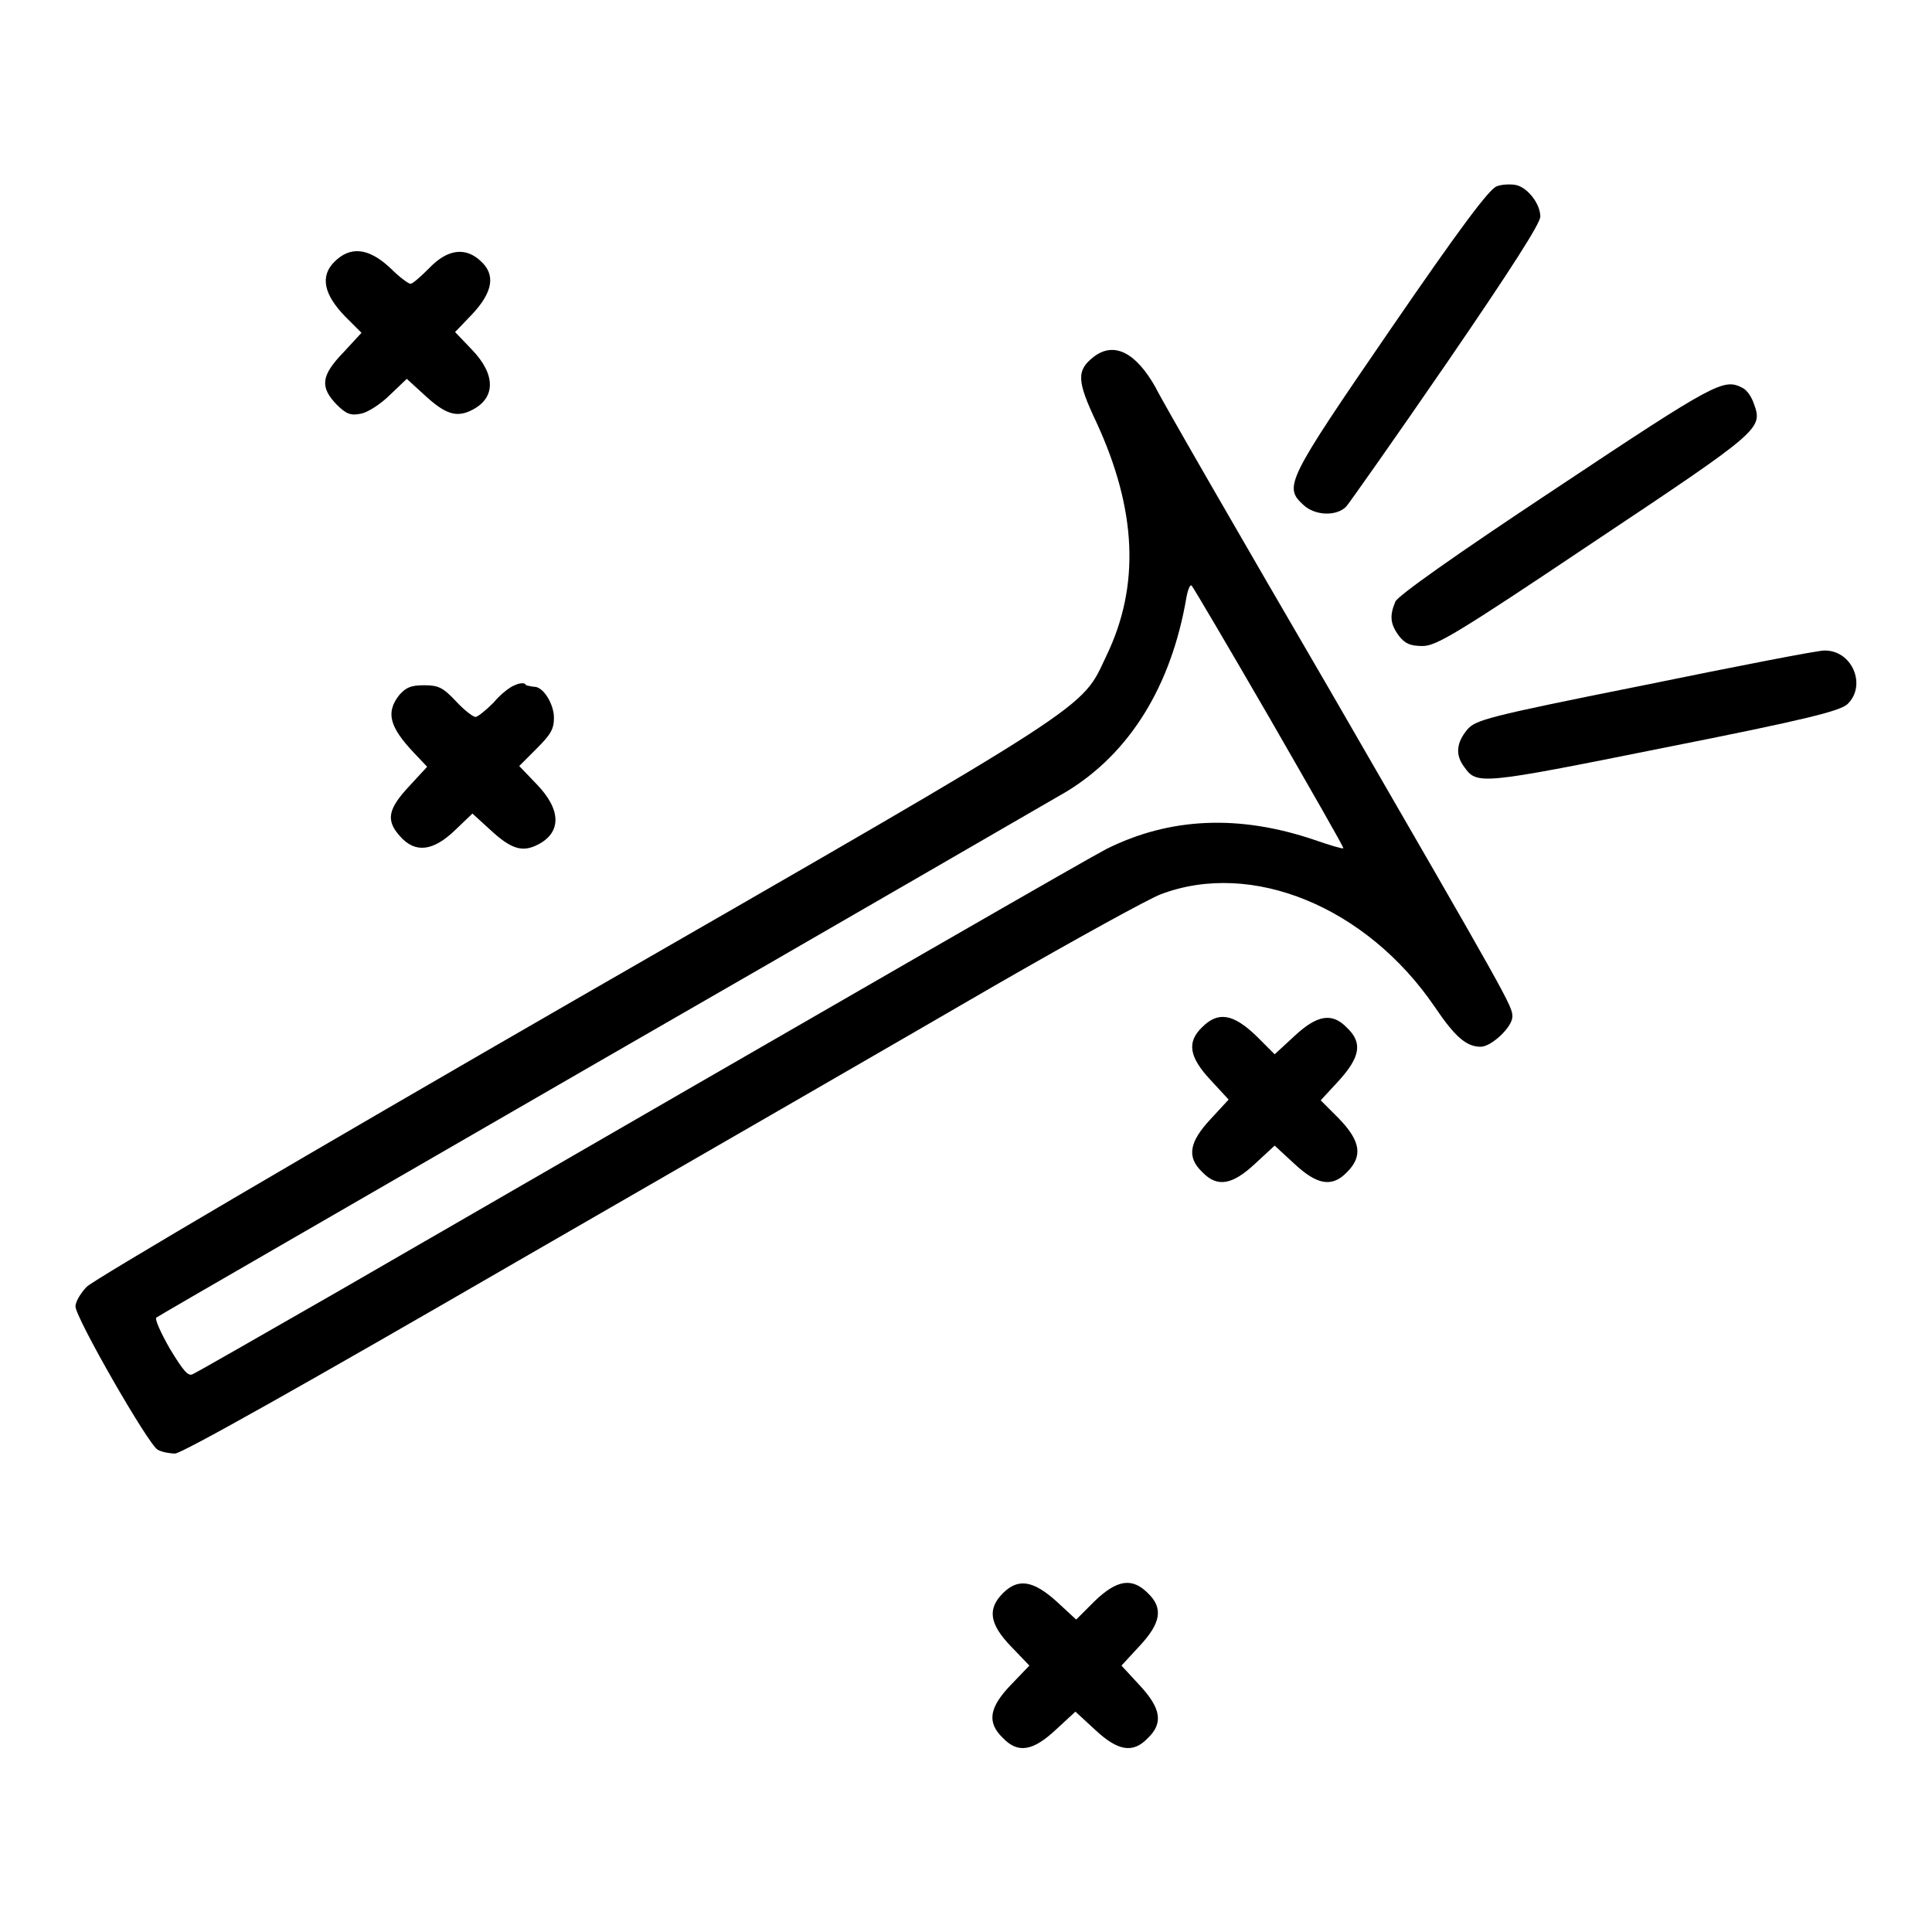
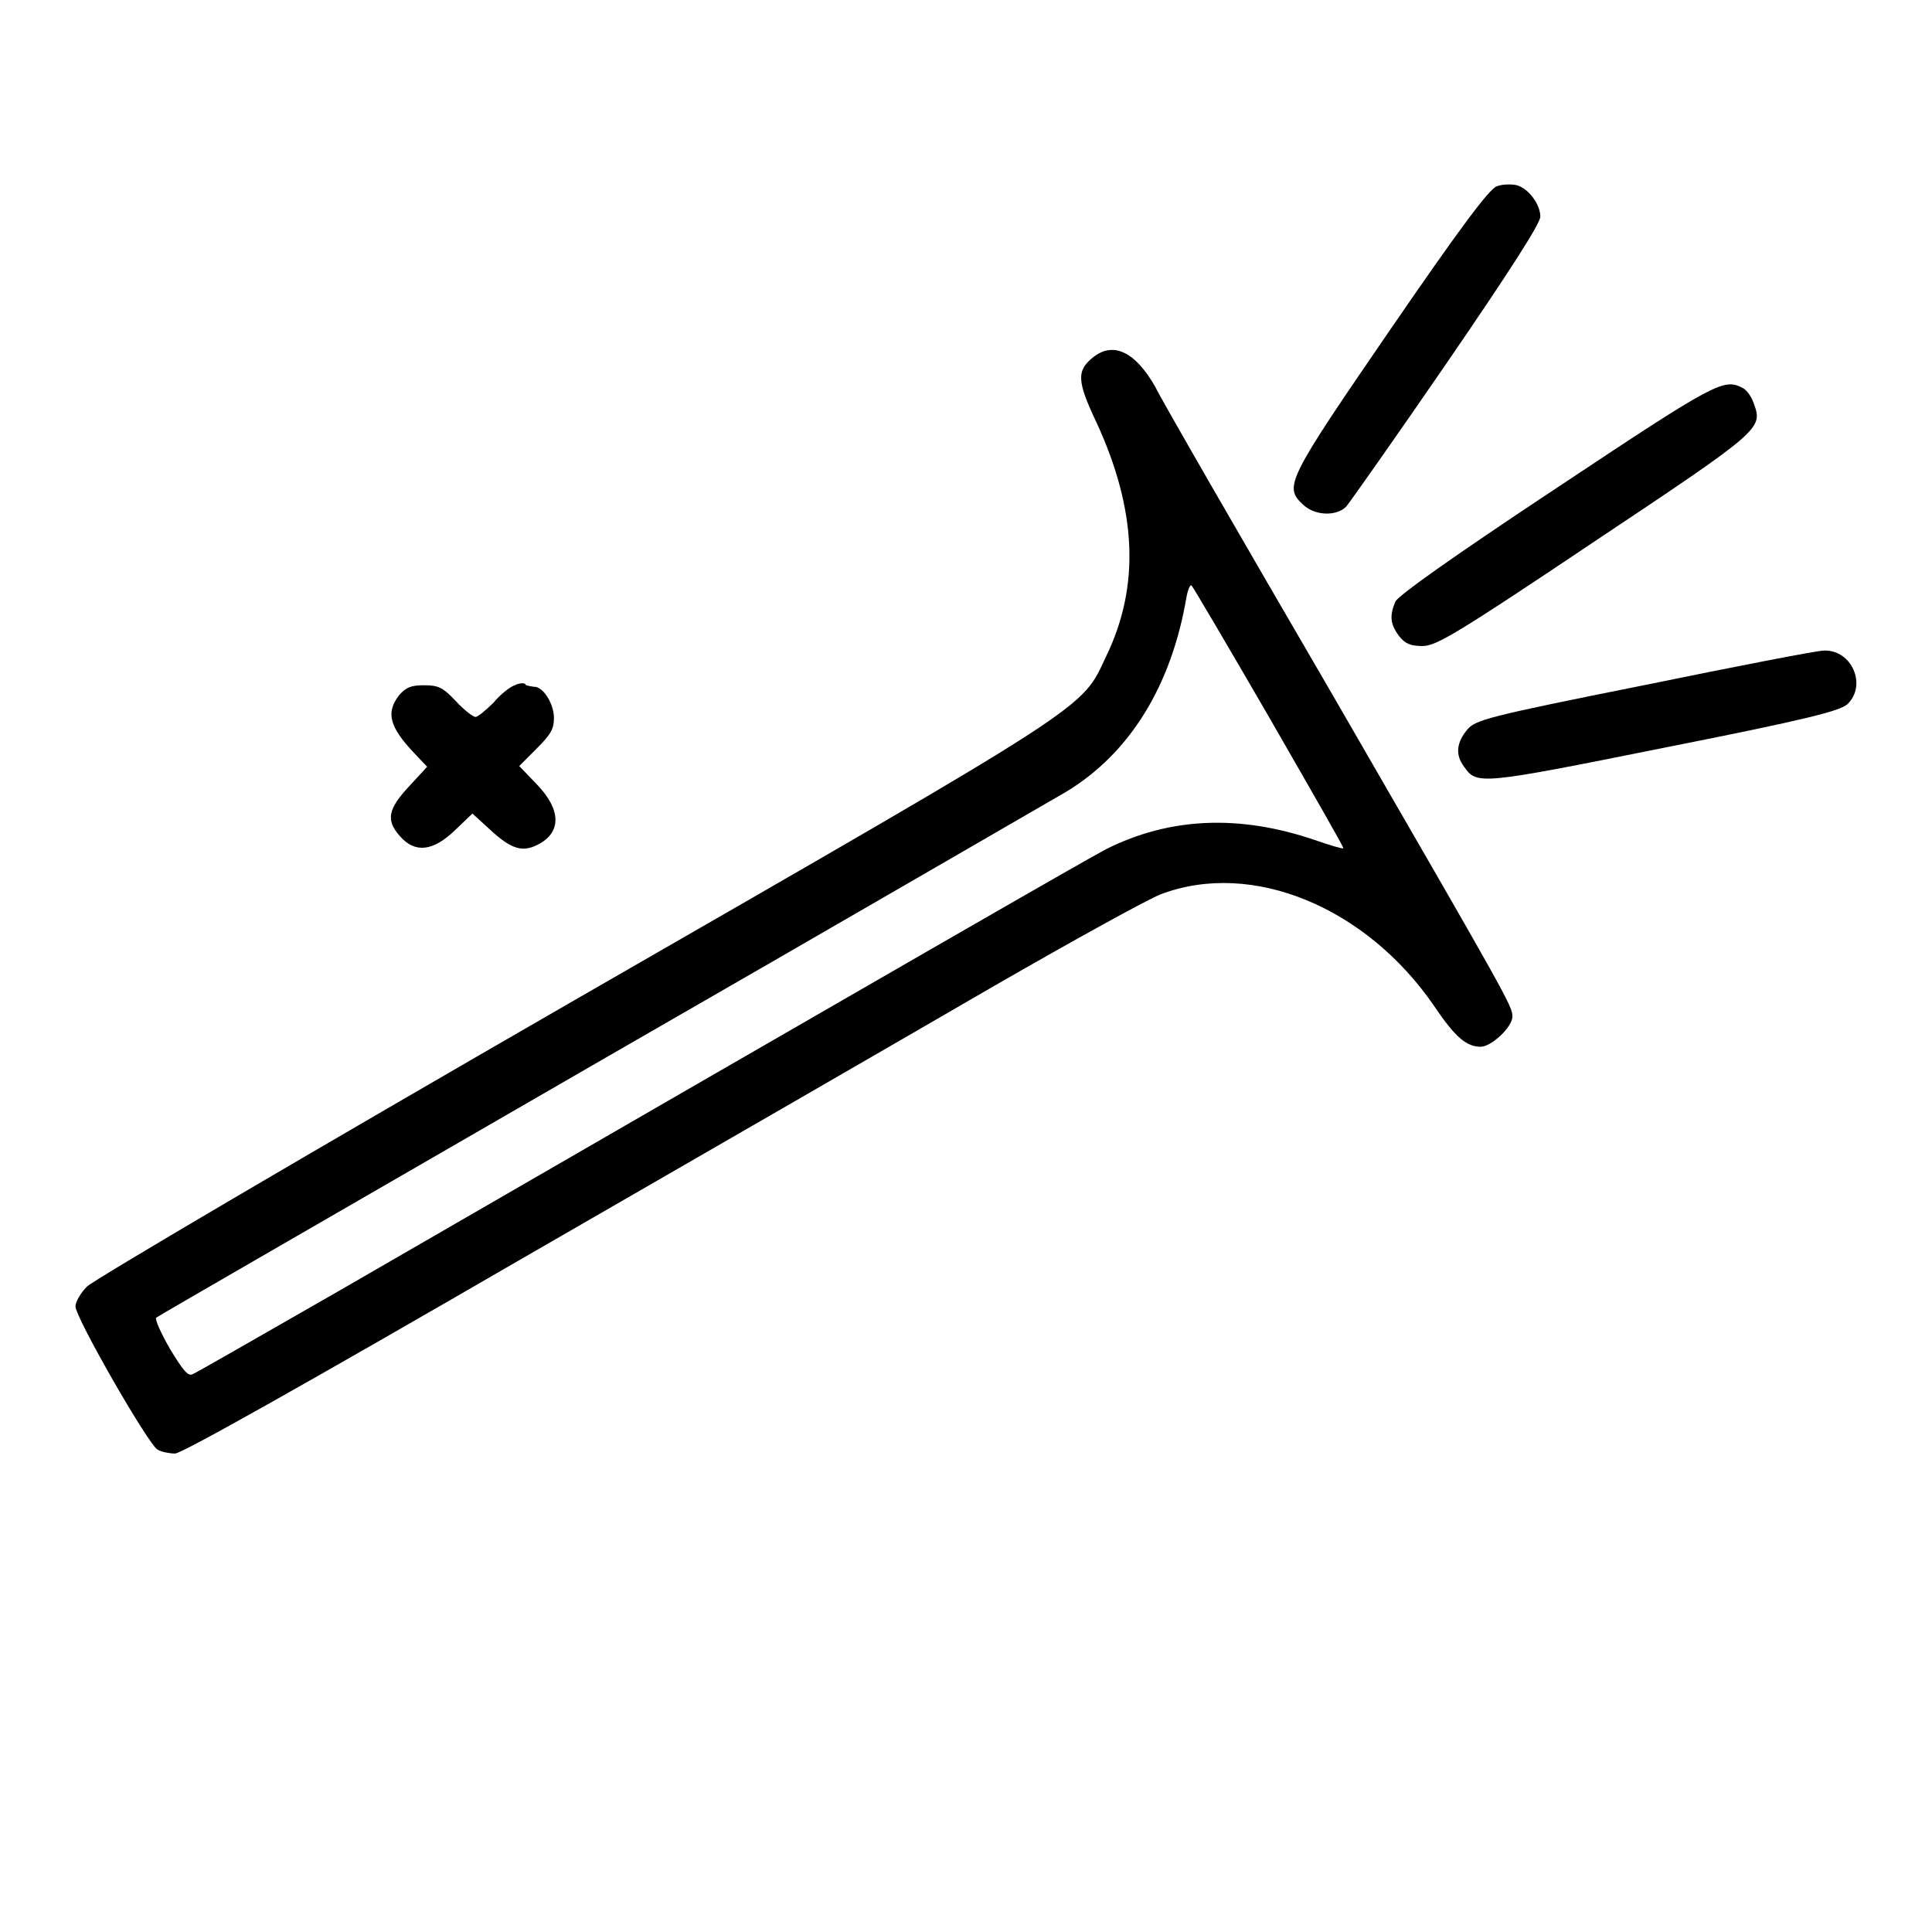
<svg xmlns="http://www.w3.org/2000/svg" version="1.1" x="0px" y="0px" viewBox="0 0 256 256" enable-background="new 0 0 256 256" xml:space="preserve">
  <g>
    <g>
      <g>
        <path fill="#000000" d="M198.3,24.7c-1,0.4-4.7,5.3-14.1,19c-13.8,20.1-14.1,20.8-11.5,23.2c1.6,1.5,4.5,1.5,5.7,0.2c0.5-0.6,6.5-9.1,13.3-19c8.5-12.4,12.4-18.5,12.4-19.4c0-1.7-1.7-3.9-3.3-4.2C200.2,24.4,199,24.4,198.3,24.7z" />
-         <path fill="#000000" d="M44.3,34.7c-1.9,1.9-1.4,4.3,1.4,7.2l2.2,2.2l-2.4,2.6c-3,3.1-3.1,4.6-0.9,6.9c1.3,1.3,1.9,1.5,3.3,1.2c0.9-0.2,2.6-1.3,3.8-2.5l2.2-2.1l2.3,2.1c2.8,2.6,4.3,3.1,6.4,2c3.1-1.6,3.1-4.7-0.1-8L60.3,44l2.3-2.4c2.7-2.9,3.1-5.2,1.1-7c-2-1.9-4.4-1.6-6.8,0.9c-1.1,1.1-2.2,2.1-2.5,2.1c-0.3,0-1.5-0.9-2.7-2.1C48.8,32.8,46.4,32.6,44.3,34.7z" />
        <path fill="#000000" d="M144.9,47.3c-2.3,1.8-2.2,3.2,0.4,8.7c5.3,11.5,5.8,21.6,1.3,30.9c-3.4,7.2-0.9,5.6-70.6,45.7c-34.7,20-63.8,37.1-64.5,37.9c-0.8,0.8-1.5,2-1.5,2.6c0,1.5,9.7,18.4,10.9,19c0.5,0.3,1.6,0.5,2.3,0.5c0.9,0,17.6-9.4,45.4-25.5c24.3-14,52.7-30.4,63.2-36.5c10.6-6.1,20.4-11.5,22-12.1c12.1-4.6,27.3,1.7,36.3,14.9c2.7,4,4.2,5.3,6.1,5.3c1.4,0,4.2-2.6,4.2-4s-0.4-2.1-24.1-43.1c-12-20.6-22.5-38.8-23.2-40.3C150.5,46.7,147.6,45.2,144.9,47.3z M168.2,95.1c5.4,9.4,9.9,17.2,9.8,17.3c-0.1,0.1-1.8-0.4-3.8-1.1c-10-3.4-19.2-3-27.6,1.2c-2.5,1.3-26.5,15.1-101.6,58.5c-10.3,5.9-19,10.9-19.5,11.1c-0.6,0.3-1.3-0.6-3-3.4c-1.2-2.1-2-3.9-1.8-4.1s26.6-15.4,58.6-33.9c32-18.4,59.9-34.6,62-35.8c8.4-5.1,13.9-14,15.9-25.7c0.2-1.1,0.5-1.8,0.7-1.6C158.1,77.8,162.7,85.6,168.2,95.1z" />
        <path fill="#000000" d="M206.2,64.7c-13.6,9-20.9,14.2-21.3,15c-0.8,1.9-0.7,3,0.5,4.6c0.8,1,1.5,1.3,3.1,1.3c1.8,0,4.5-1.6,22.7-13.8c22.2-14.8,22.4-15,21.2-18.3c-0.3-0.9-0.9-1.8-1.5-2.1C228.4,50.1,227.4,50.6,206.2,64.7z" />
        <path fill="#000000" d="M217.8,90.8c-21,4.2-22.3,4.6-23.4,5.9c-1.4,1.7-1.6,3.3-0.4,4.9c1.7,2.4,2,2.4,26.4-2.5c19.2-3.8,23.4-4.9,24.4-5.8c2.6-2.5,0.6-7.2-3.1-7.1C240.8,86.2,230,88.3,217.8,90.8z" />
        <path fill="#000000" d="M68.2,90.8c-0.6,0.2-1.9,1.2-2.8,2.3c-1,1-2.1,1.9-2.4,1.9c-0.3,0-1.5-0.9-2.6-2.1c-1.7-1.8-2.3-2.1-4.2-2.1c-1.8,0-2.4,0.3-3.3,1.3c-1.8,2.3-1.3,4.2,1.9,7.6l1.8,1.9l-2.4,2.6c-2.8,3-3.1,4.5-1.2,6.6c2,2.3,4.4,2,7.3-0.8l2.3-2.2l2.3,2.1c2.8,2.6,4.3,3.1,6.4,2c3.1-1.6,3.1-4.6-0.2-8l-2.3-2.4l2.3-2.3c1.9-1.9,2.3-2.6,2.3-4.1c0-1.8-1.4-4.1-2.6-4.1c-0.2,0-0.7-0.1-1.1-0.2C69.6,90.4,68.8,90.5,68.2,90.8z" />
-         <path fill="#000000" d="M159.3,136.1c-2.1,2-1.7,4,1.1,7l2.4,2.6l-2.4,2.6c-2.8,3-3.2,5-1.1,7c2,2.1,4,1.7,7-1.1l2.6-2.4l2.6,2.4c3,2.8,5,3.2,7,1.1c2.1-2.1,1.8-4.1-1.1-7.1l-2.4-2.4l2.4-2.6c2.8-3.1,3.2-5,1.1-7c-2-2.1-4-1.7-7,1.1l-2.6,2.4l-2.4-2.4C163.4,134.3,161.4,134,159.3,136.1z" />
-         <path fill="#000000" d="M132.9,211.1c-2.1,2.1-1.8,4.1,1.1,7.1l2.4,2.5l-2.4,2.5c-2.9,3-3.3,5-1.1,7.1c2,2.1,4,1.7,7-1.1l2.6-2.4l2.6,2.4c3,2.8,5,3.2,7,1.1c2.1-2,1.7-4-1.1-7l-2.4-2.6l2.4-2.6c2.8-3,3.2-5,1.1-7c-2.1-2.1-4.1-1.8-7.1,1.1l-2.4,2.4l-2.6-2.4C136.9,209.4,134.9,209.1,132.9,211.1z" />
      </g>
    </g>
  </g>
</svg>